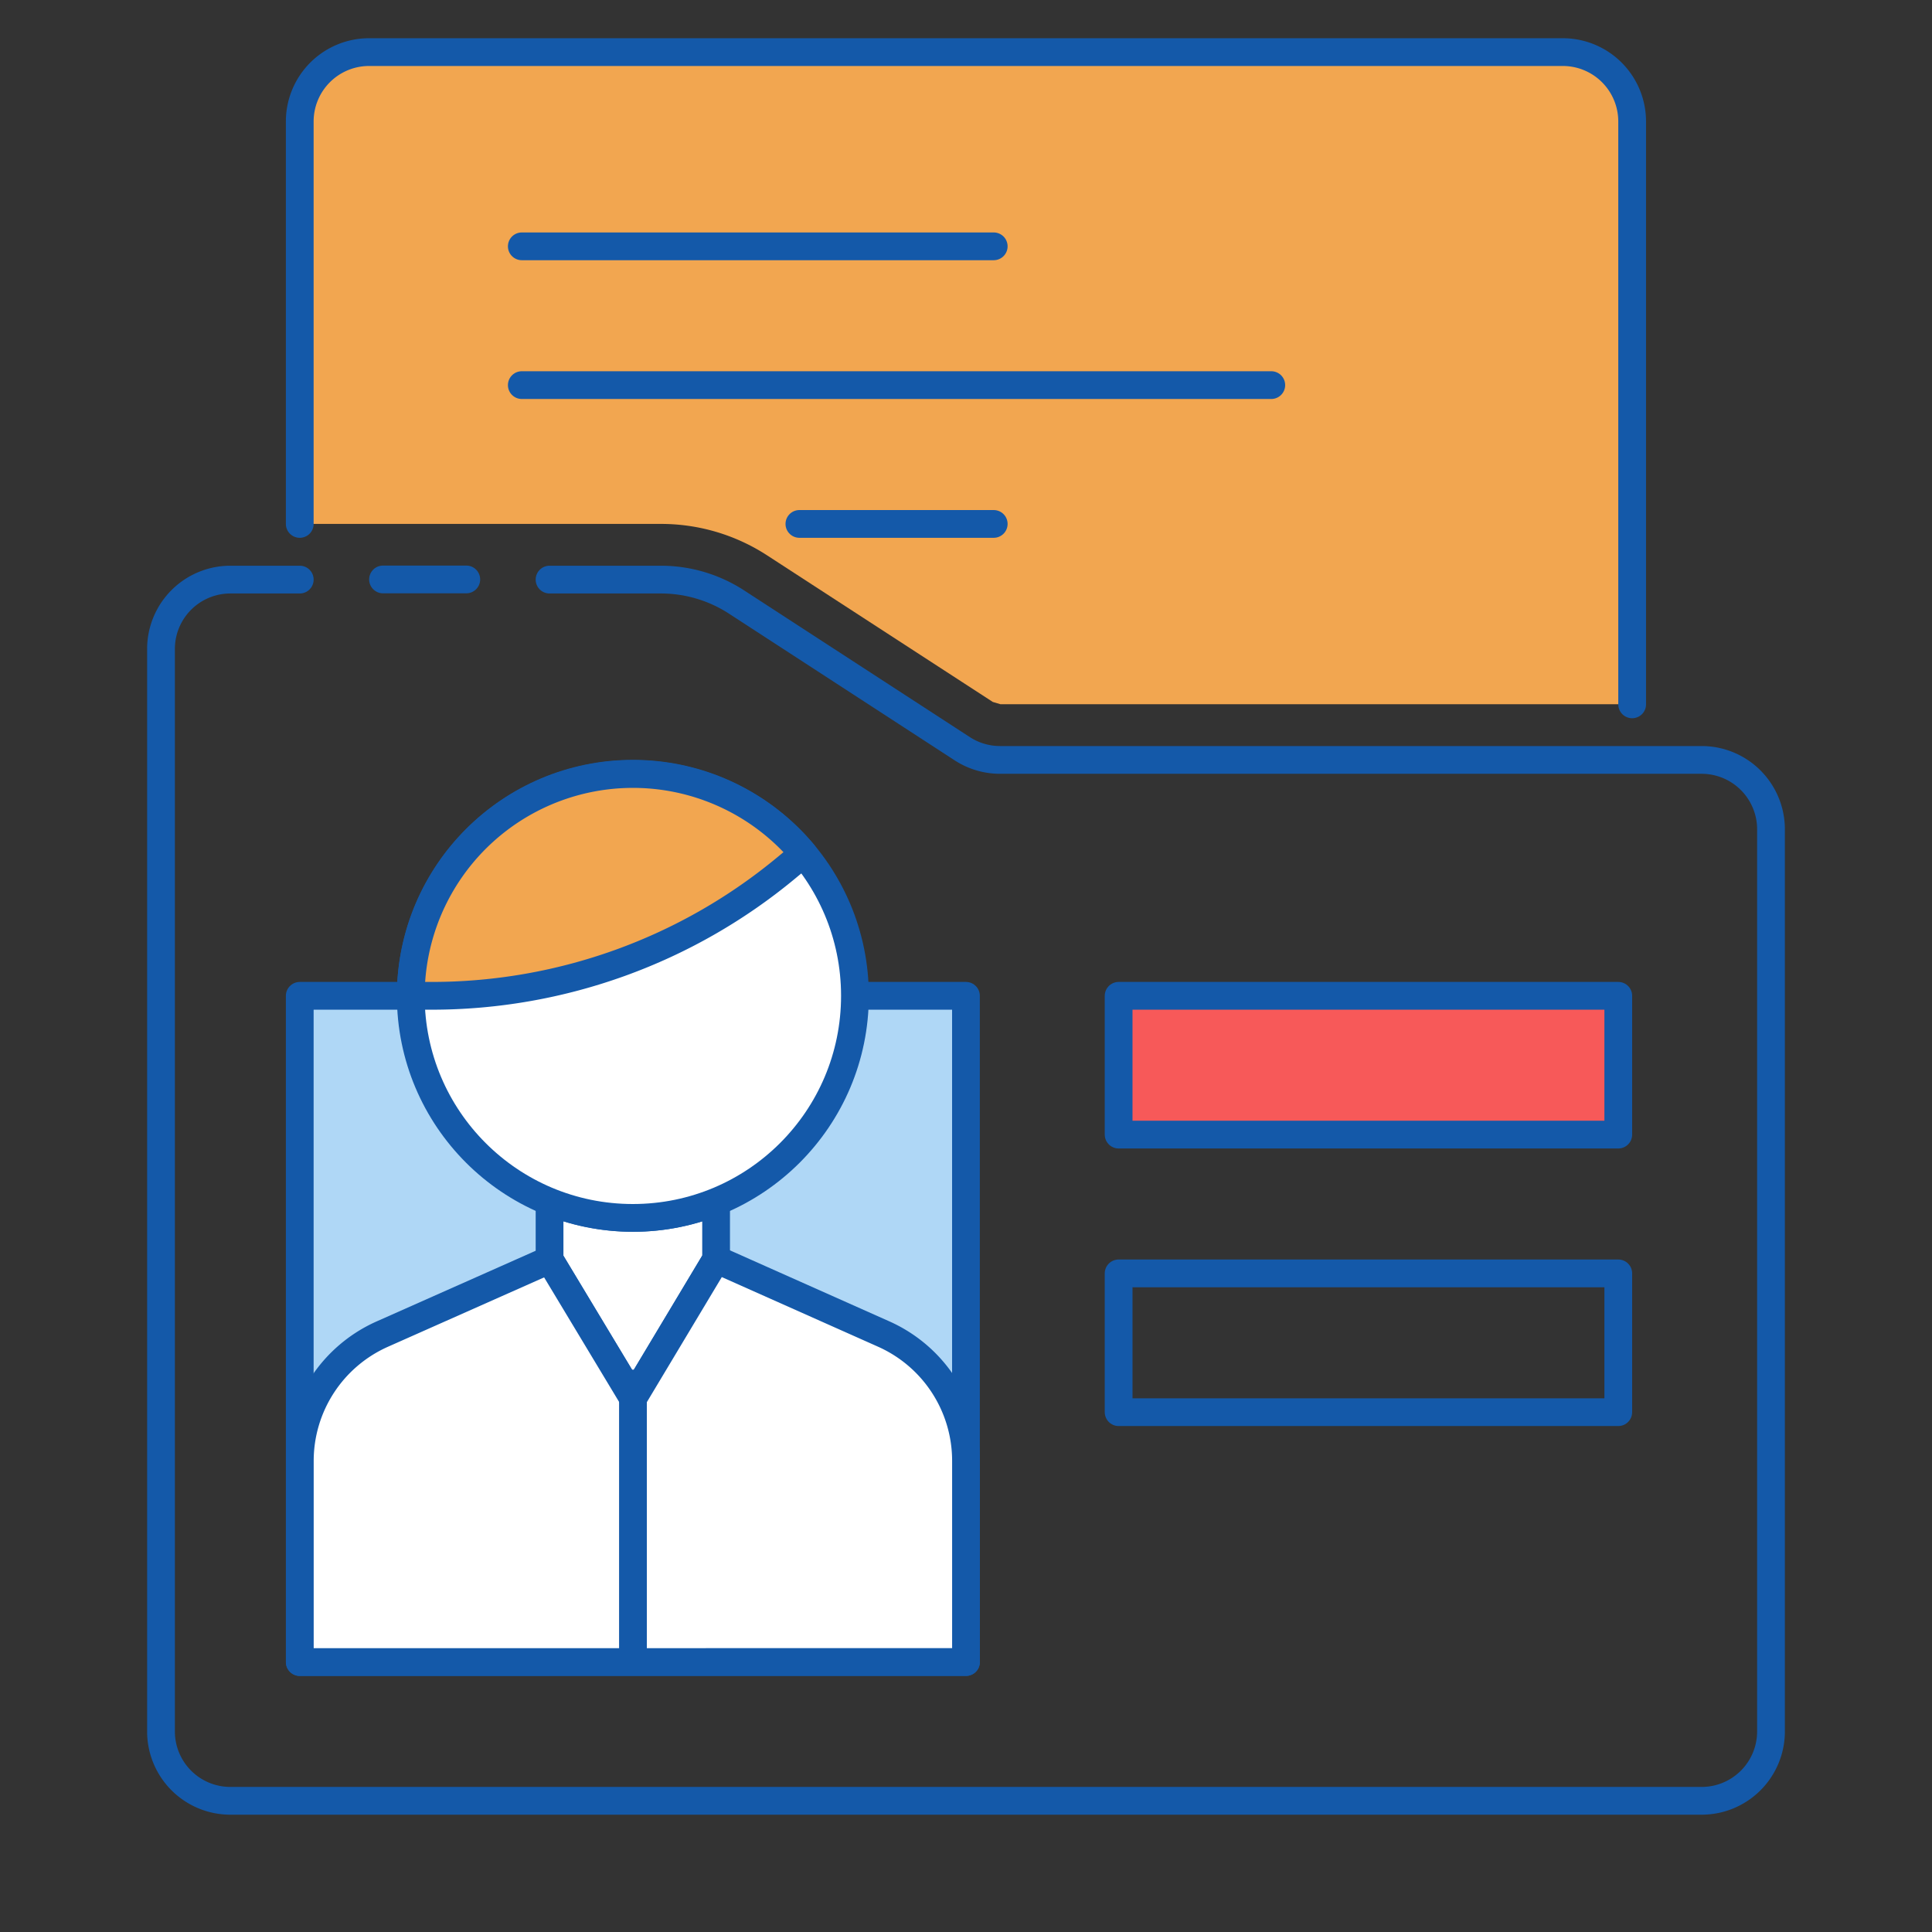
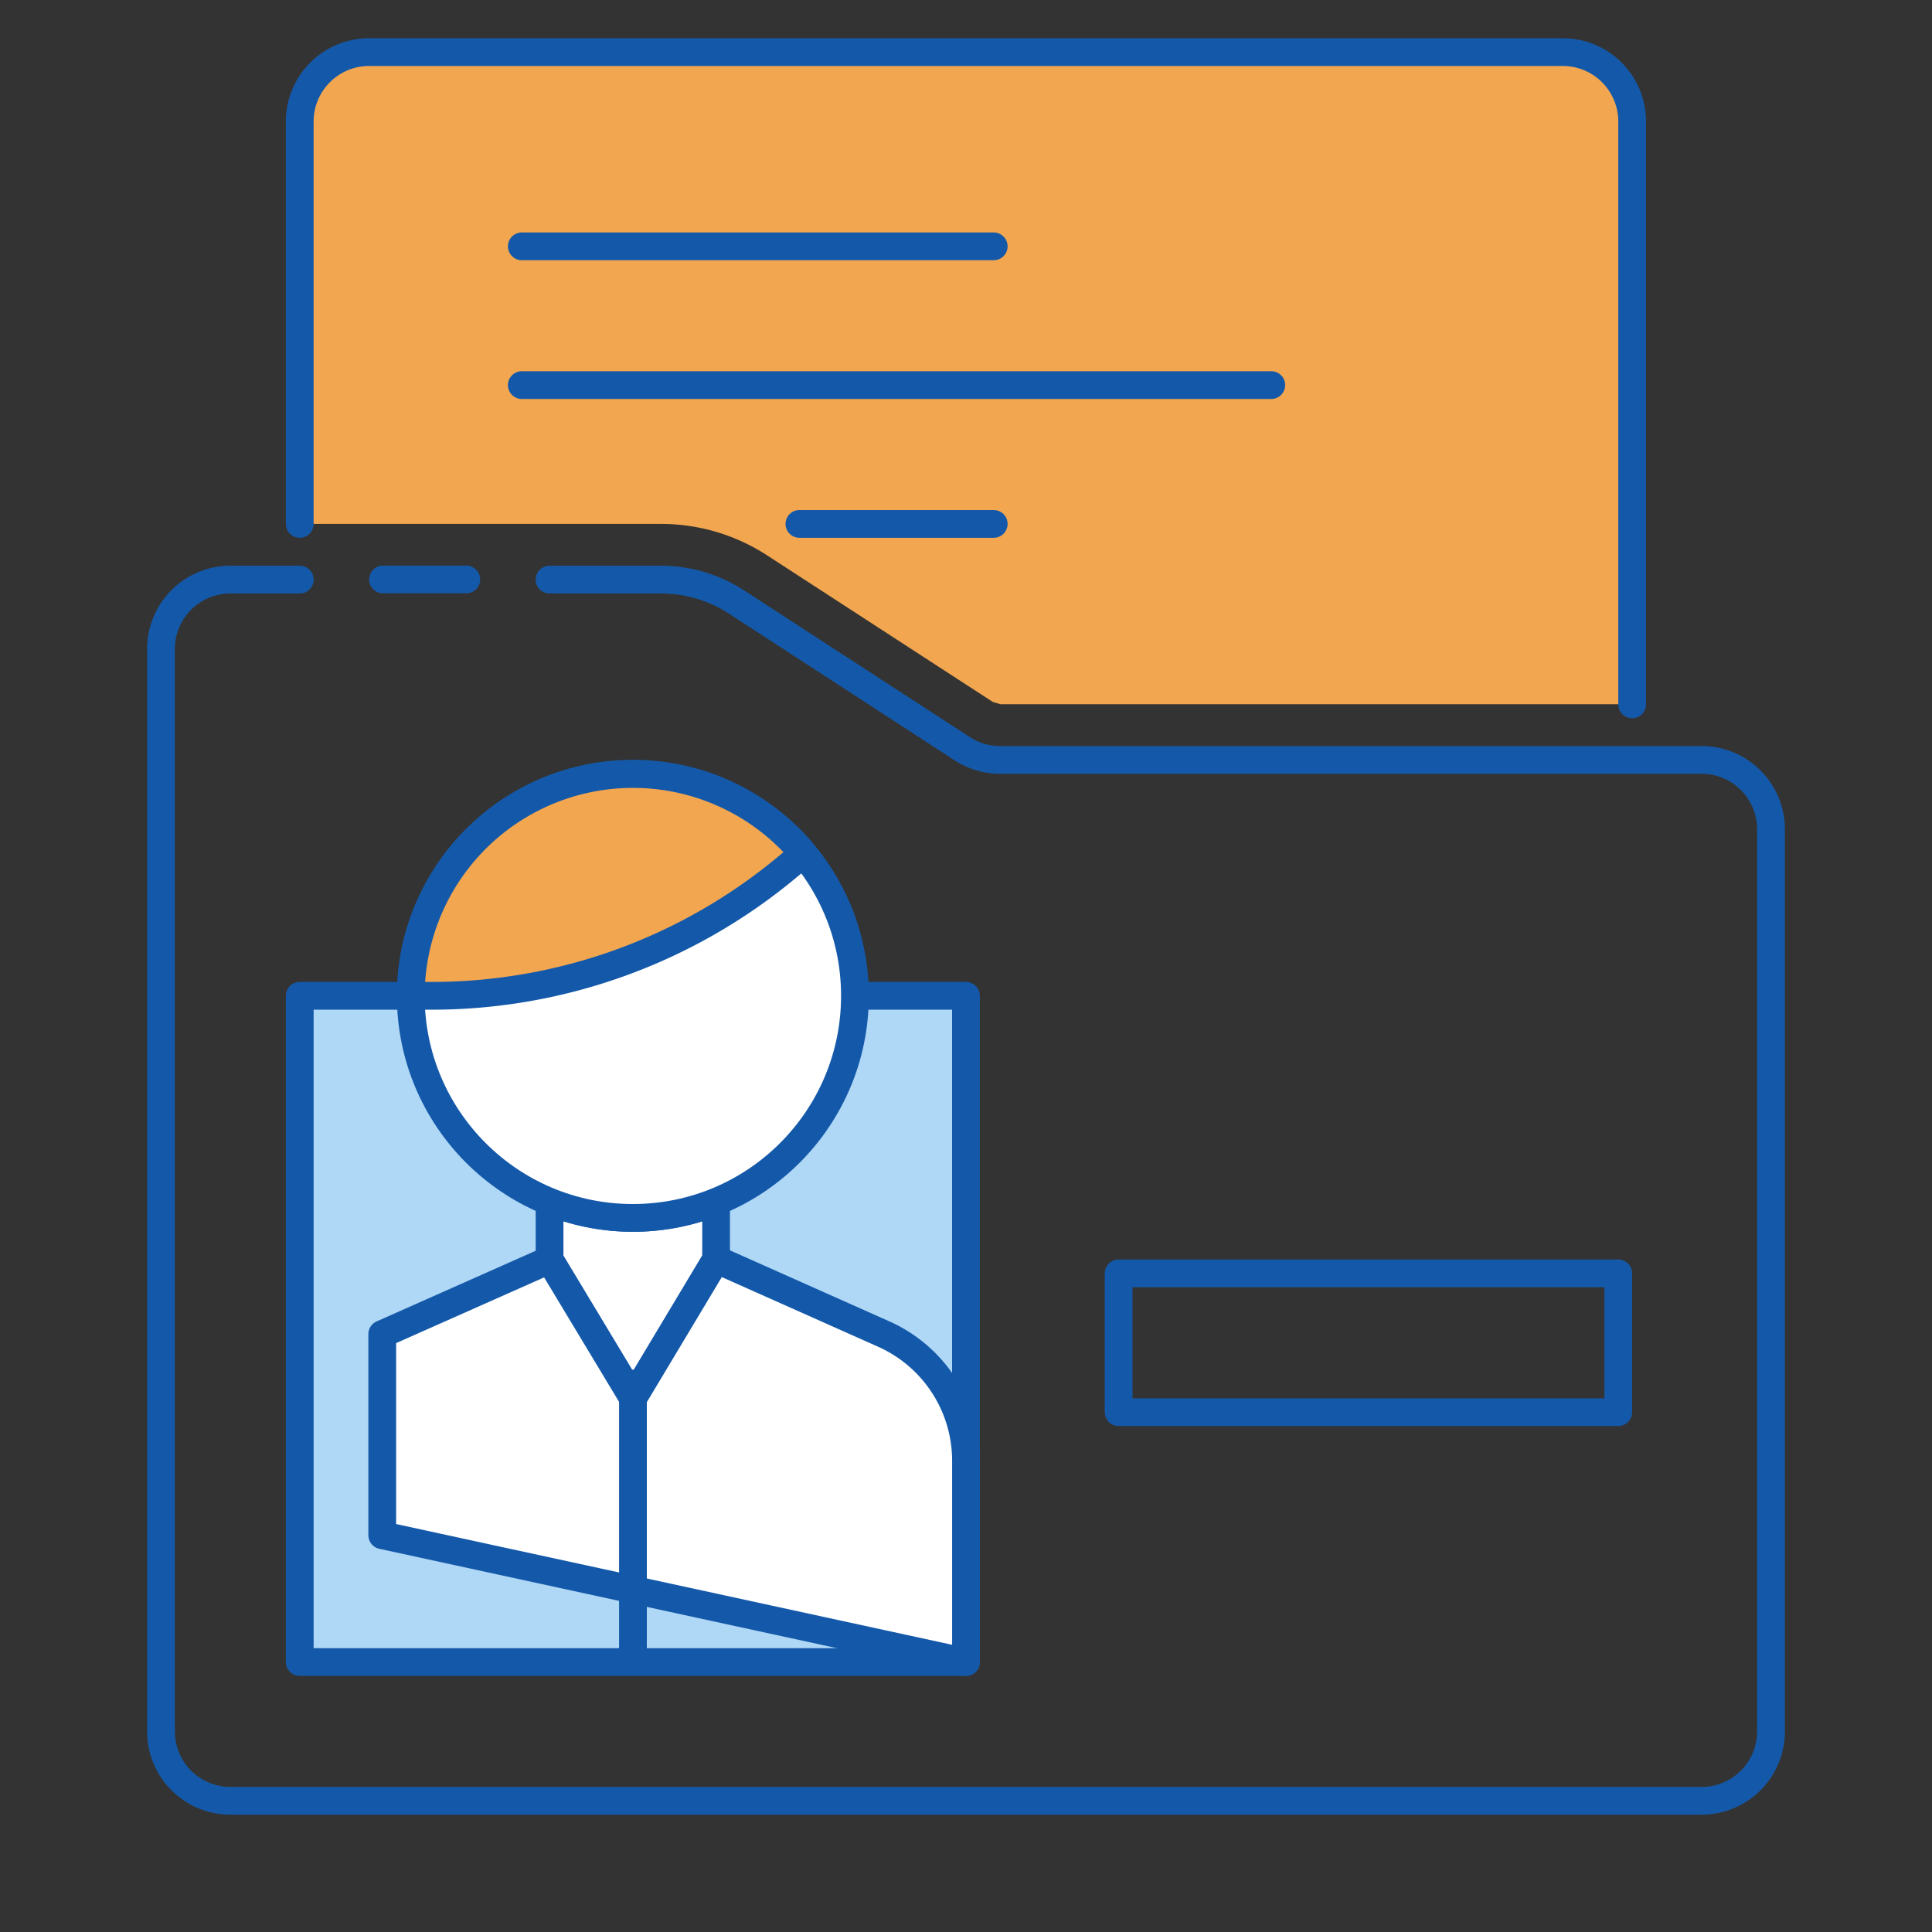
<svg xmlns="http://www.w3.org/2000/svg" id="Layer_1" data-name="Layer 1" viewBox="0 0 600 600">
  <rect x="0" y="0" width="600" height="600" fill="#333333" stroke="none" />
  <defs>
    <style>.cls-1{fill:none;}.cls-1,.cls-3,.cls-4,.cls-5,.cls-6{stroke:#1459a9;stroke-linecap:round;stroke-linejoin:round;stroke-width:8.62px;}.cls-2,.cls-5{fill:#f2a650;}.cls-3{fill:#afd7f6;}.cls-4{fill:#fff;}.cls-6{fill:#f75959;}</style>
  </defs>
  <g id="Student_Profile" data-name="Student Profile">
    <path class="cls-1" d="M170.67,180h34.64a43.13,43.13,0,0,1,23.49,7l70.14,45.59A21.54,21.54,0,0,0,310.68,236H528.43A21.55,21.55,0,0,1,550,257.53V537.71a21.55,21.55,0,0,1-21.56,21.55H71.54A21.55,21.55,0,0,1,50,537.71V201.5A21.55,21.55,0,0,1,71.54,180H93.09" />
    <line class="cls-1" x1="118.95" y1="179.95" x2="144.81" y2="179.95" />
    <path class="cls-2" d="M205.32,162.71a60.35,60.35,0,0,1,32.88,9.74L308.33,218l2.36.7H506.88v-181a21.55,21.55,0,0,0-21.55-21.56H114.64A21.55,21.55,0,0,0,93.09,37.71v125Z" />
    <path class="cls-1" d="M506.88,218.74v-181a21.55,21.55,0,0,0-21.55-21.56H114.64A21.55,21.55,0,0,0,93.09,37.71v125" />
    <line class="cls-1" x1="162.05" y1="76.5" x2="308.61" y2="76.5" />
    <line class="cls-1" x1="162.05" y1="119.6" x2="394.81" y2="119.6" />
    <line class="cls-1" x1="248.26" y1="162.71" x2="308.61" y2="162.71" />
    <rect class="cls-3" x="93.09" y="309.26" width="206.9" height="206.9" />
    <path class="cls-4" d="M196.61,378.23a68.84,68.84,0,0,1-25.94-5.09V391.2l25.89,43,25.83-43.1V373.19A68.61,68.61,0,0,1,196.61,378.23Z" />
-     <path class="cls-4" d="M300,516.15V453.66a43.11,43.11,0,0,0-25.57-39.37l-52-23.17-25.83,43.1-25.89-43-52,23.1a43.11,43.11,0,0,0-25.6,39.39v62.46Z" />
+     <path class="cls-4" d="M300,516.15V453.66a43.11,43.11,0,0,0-25.57-39.37l-52-23.17-25.83,43.1-25.89-43-52,23.1v62.46Z" />
    <circle class="cls-4" cx="196.54" cy="309.26" r="68.97" />
    <path class="cls-5" d="M244.36,269.38l5.14-4.27a69,69,0,0,0-121.93,44.15h6.51A172.42,172.42,0,0,0,244.36,269.38Z" />
    <line class="cls-1" x1="196.57" y1="429.67" x2="196.57" y2="515.88" />
-     <rect class="cls-6" x="347.4" y="309.26" width="155.17" height="43.1" />
    <rect class="cls-1" x="347.4" y="395.46" width="155.17" height="43.1" />
  </g>
</svg>